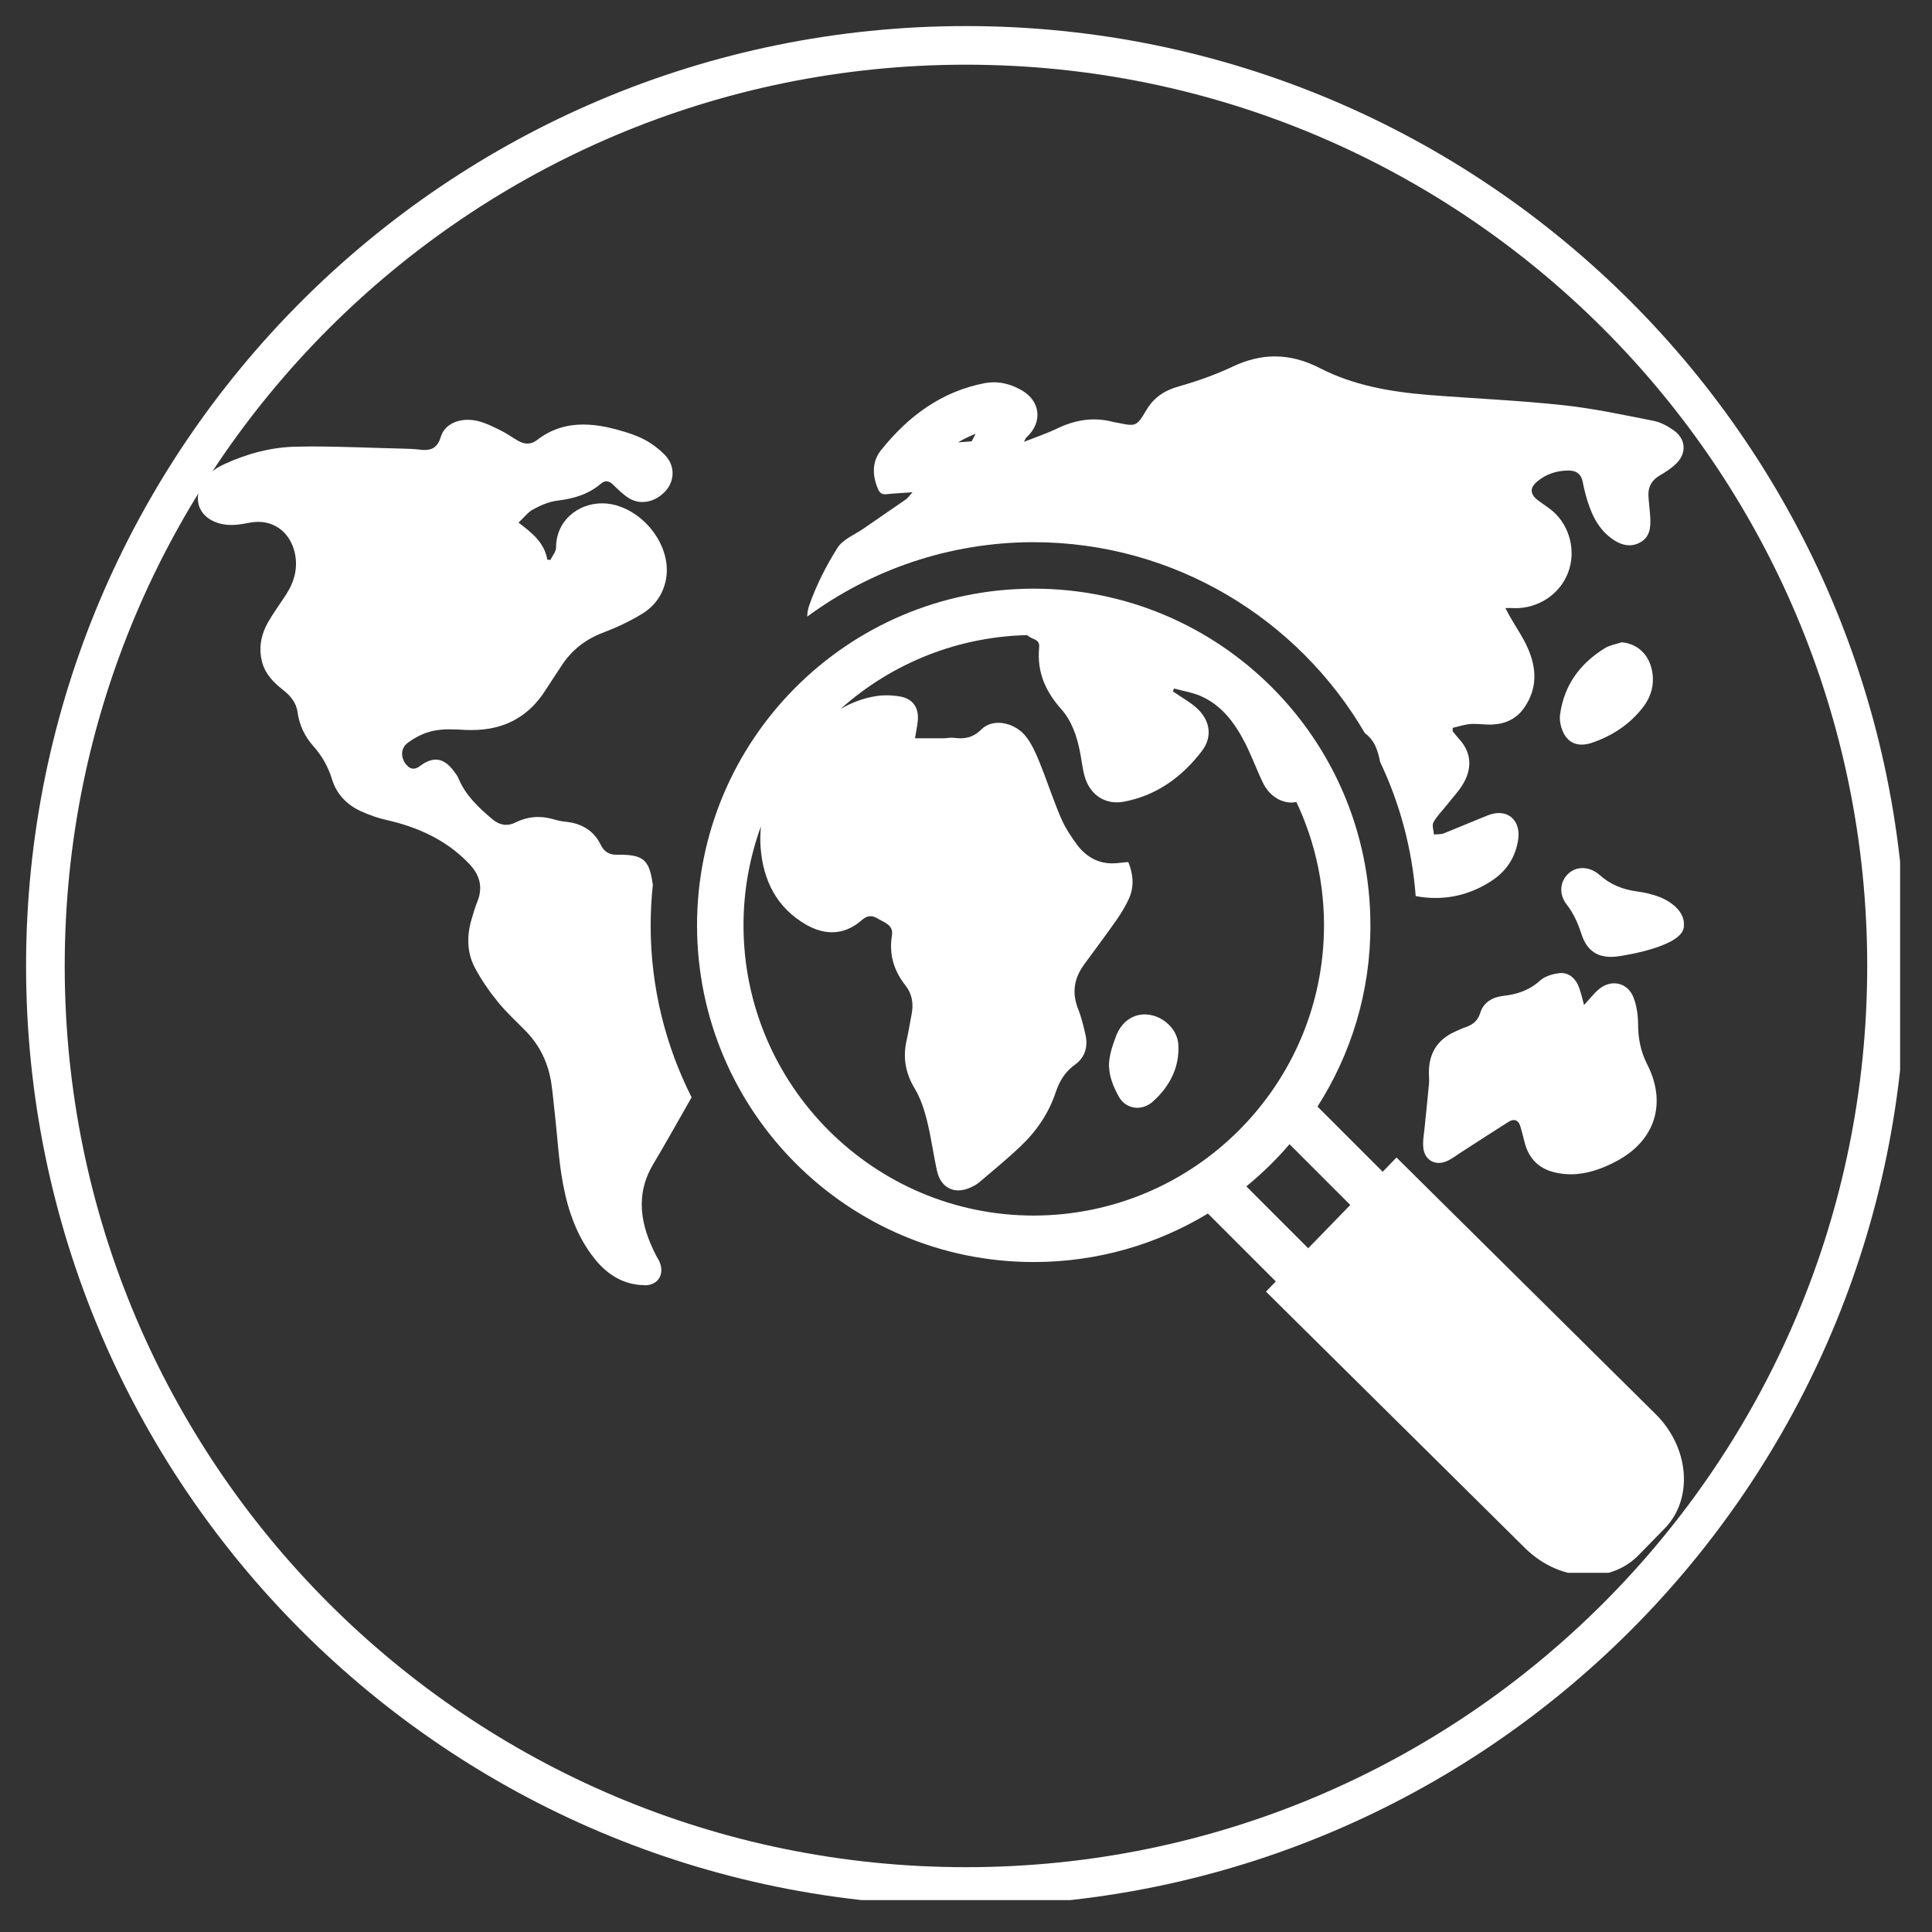
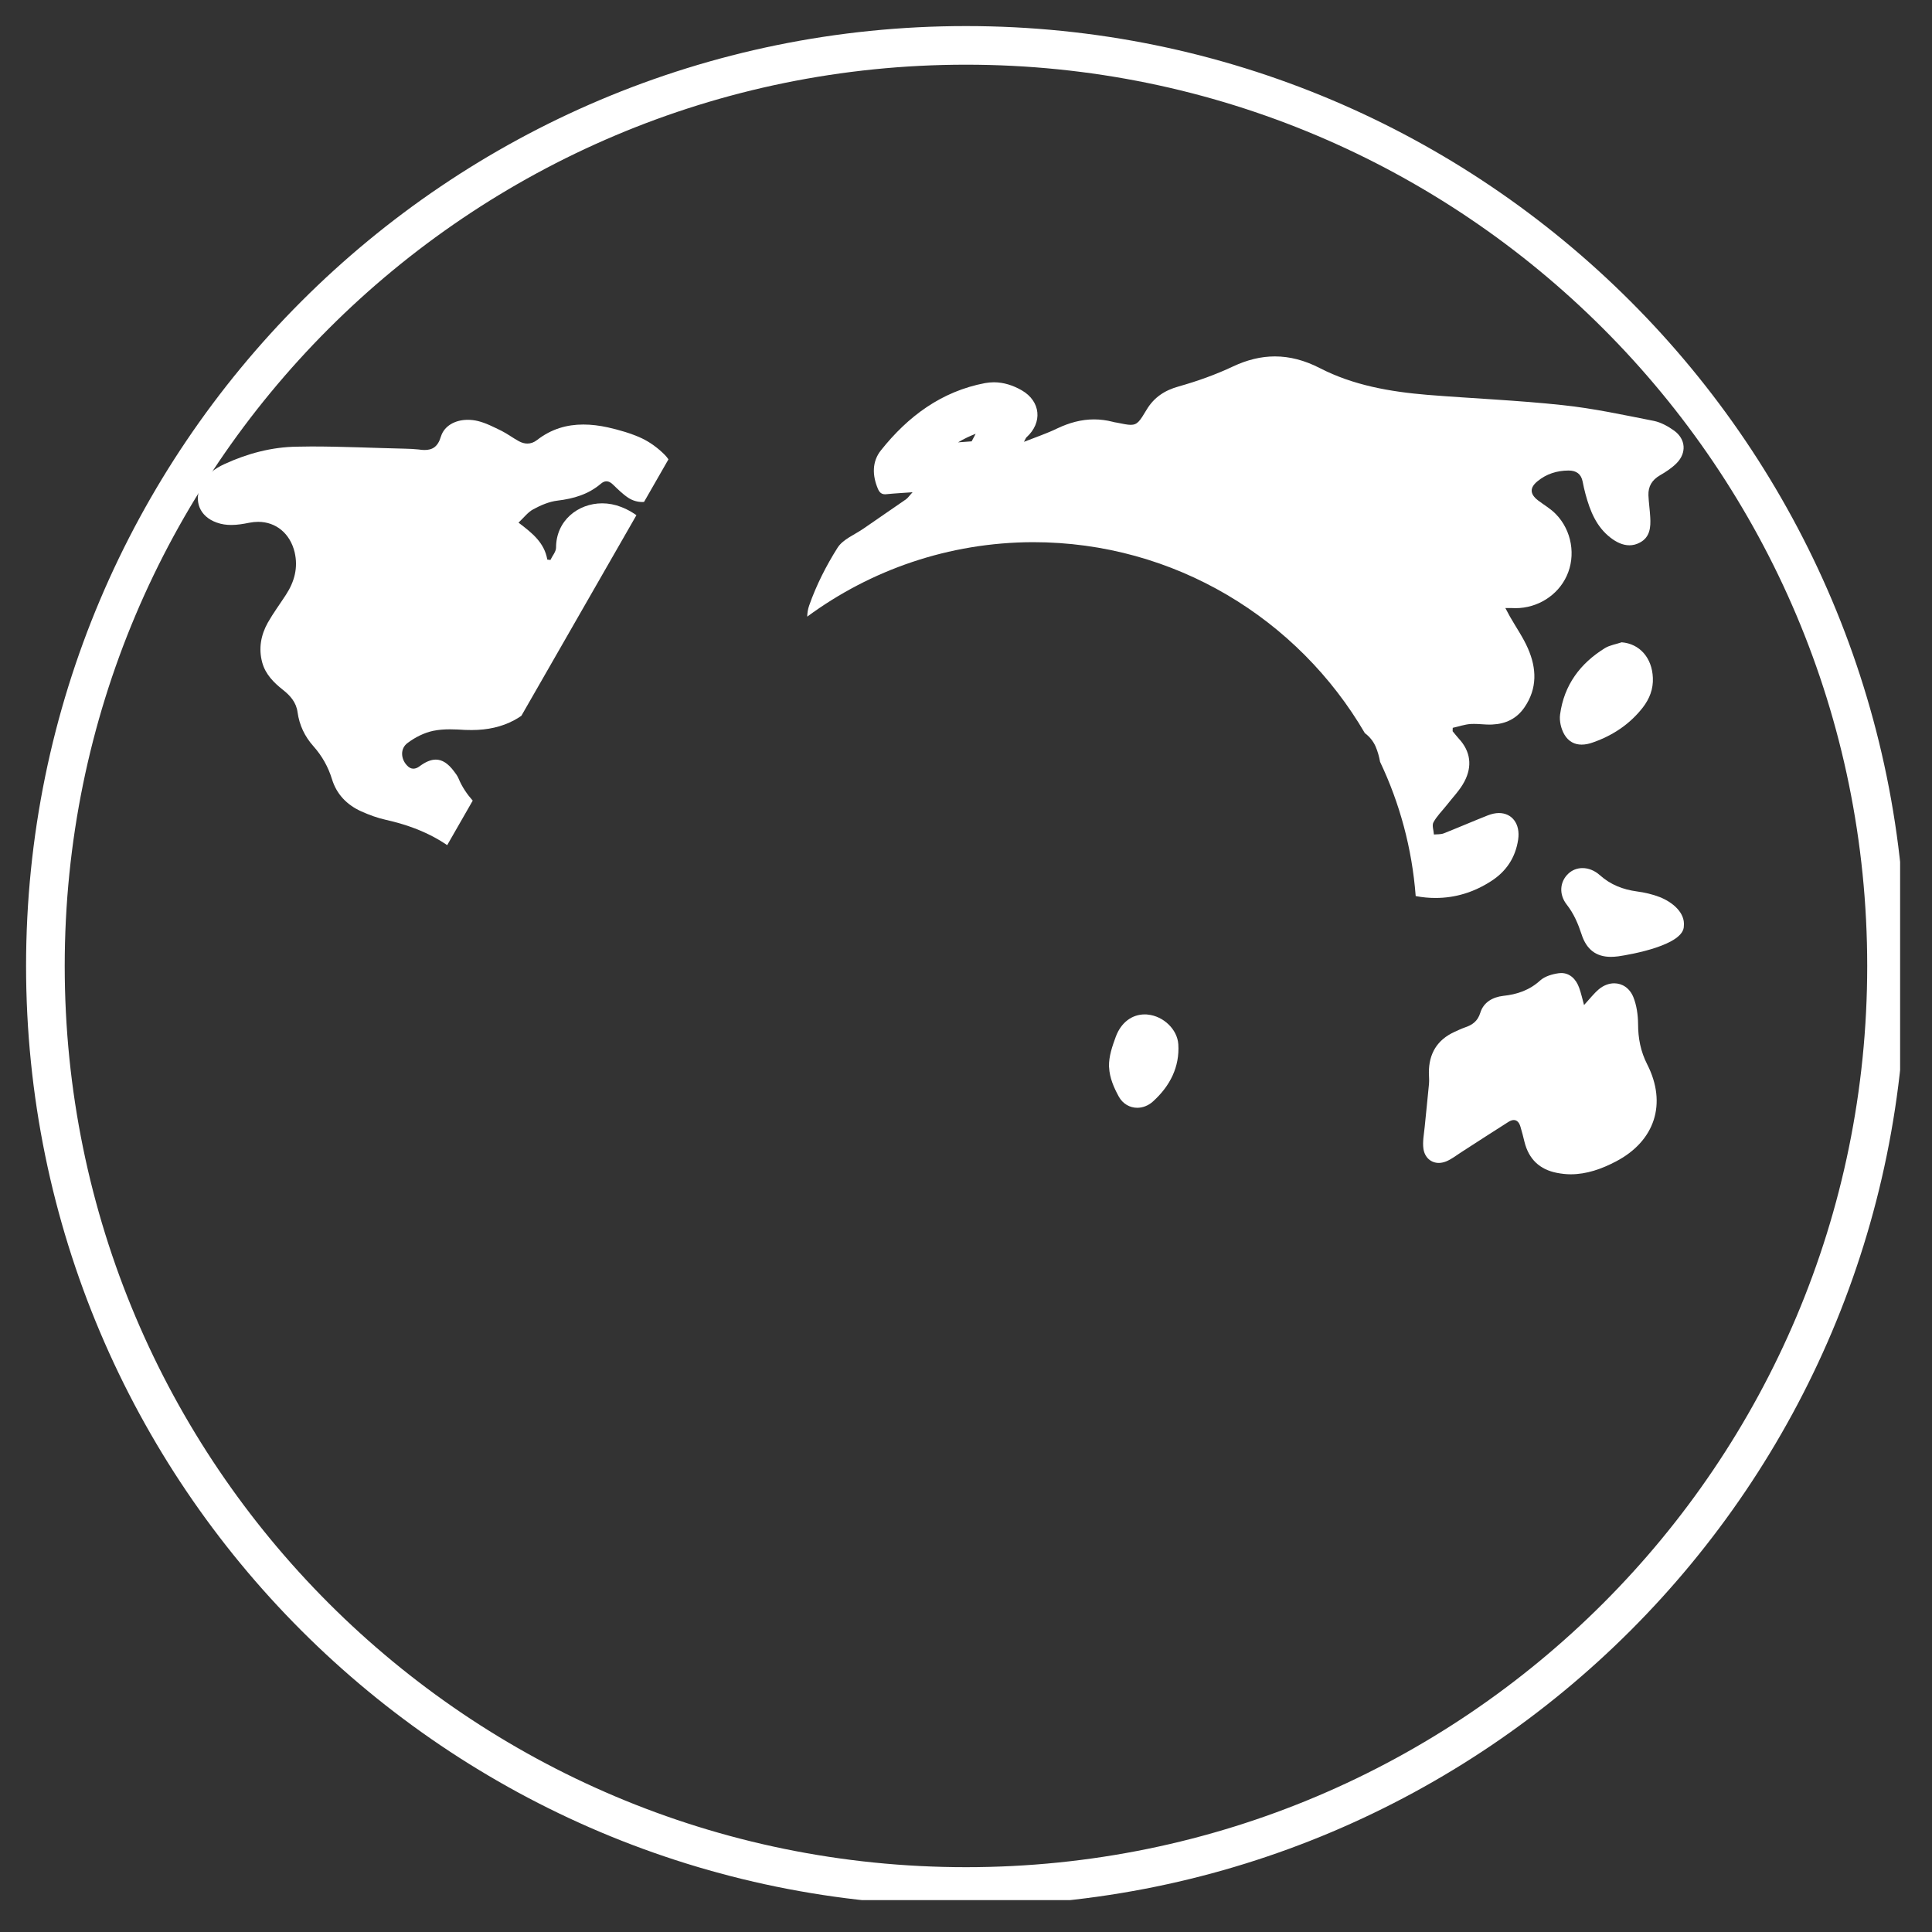
<svg xmlns="http://www.w3.org/2000/svg" width="100" zoomAndPan="magnify" viewBox="0 0 75 75" height="100" preserveAspectRatio="xMidYMid meet" version="1.0">
  <rect x="0" y="0" width="75" height="75" fill="#333333" stroke="none" />
  <defs>
    <clipPath id="4d7926e95c">
      <path d="M 1.012 1.012 L 73.762 1.012 L 73.762 73.762 L 1.012 73.762 Z M 1.012 1.012 " clip-rule="nonzero" />
    </clipPath>
    <clipPath id="c81caff08e">
      <path d="M 37.5 1.012 C 17.348 1.012 1.012 17.348 1.012 37.5 C 1.012 57.648 17.348 73.984 37.5 73.984 C 57.648 73.984 73.984 57.648 73.984 37.5 C 73.984 17.348 57.648 1.012 37.5 1.012 Z M 37.5 1.012 " clip-rule="nonzero" />
    </clipPath>
    <clipPath id="be7861aa0f">
      <path d="M 31 13.805 L 66 13.805 L 66 35 L 31 35 Z M 31 13.805 " clip-rule="nonzero" />
    </clipPath>
    <clipPath id="be07a5cb81">
-       <path d="M 7.5 16 L 27 16 L 27 50 L 7.5 50 Z M 7.5 16 " clip-rule="nonzero" />
+       <path d="M 7.5 16 L 27 16 L 7.5 50 Z M 7.5 16 " clip-rule="nonzero" />
    </clipPath>
    <clipPath id="6f0f4b247d">
-       <path d="M 27 22 L 66 22 L 66 61.055 L 27 61.055 Z M 27 22 " clip-rule="nonzero" />
-     </clipPath>
+       </clipPath>
  </defs>
  <g clip-path="url(#4d7926e95c)">
    <g clip-path="url(#c81caff08e)">
      <path stroke-linecap="butt" transform="matrix(0.75, 0, 0, 0.75, 1.013, 1.012)" fill="none" stroke-linejoin="miter" d="M 48.65 -0.001 C 21.78 -0.001 -0.001 21.78 -0.001 48.65 C -0.001 75.515 21.78 97.296 48.65 97.296 C 75.515 97.296 97.296 75.515 97.296 48.65 C 97.296 21.78 75.515 -0.001 48.65 -0.001 Z M 48.65 -0.001 " stroke="#ffffff" stroke-width="4" stroke-opacity="1" stroke-miterlimit="4" />
    </g>
  </g>
  <g clip-path="url(#be7861aa0f)">
    <path fill="#ffffff" d="M 52.984 28.461 C 53.16 28.59 53.305 28.766 53.398 28.973 C 53.484 29.172 53.539 29.375 53.574 29.574 C 54.336 31.176 54.816 32.934 54.957 34.785 C 55.219 34.836 55.473 34.859 55.727 34.859 C 56.488 34.859 57.211 34.641 57.883 34.207 C 58.469 33.832 58.828 33.297 58.934 32.598 C 59.027 31.977 58.691 31.562 58.188 31.562 C 58.055 31.562 57.91 31.594 57.758 31.652 C 57.184 31.879 56.617 32.125 56.043 32.352 C 55.93 32.395 55.793 32.383 55.664 32.395 C 55.656 32.238 55.582 32.043 55.645 31.926 C 55.777 31.68 55.984 31.48 56.16 31.258 C 56.395 30.953 56.68 30.668 56.852 30.332 C 57.156 29.75 57.094 29.172 56.629 28.672 C 56.547 28.582 56.473 28.484 56.391 28.387 C 56.395 28.344 56.395 28.297 56.395 28.254 C 56.629 28.203 56.859 28.121 57.094 28.105 C 57.137 28.102 57.18 28.102 57.227 28.102 C 57.426 28.102 57.633 28.129 57.836 28.129 C 57.867 28.129 57.902 28.129 57.938 28.125 C 58.453 28.102 58.883 27.898 59.184 27.453 C 59.684 26.719 59.652 25.945 59.316 25.176 C 59.129 24.746 58.855 24.355 58.621 23.945 C 58.562 23.84 58.508 23.734 58.438 23.605 C 58.52 23.605 58.578 23.605 58.629 23.605 C 58.656 23.605 58.684 23.605 58.711 23.605 C 58.75 23.609 58.793 23.609 58.832 23.609 C 59.684 23.609 60.473 23.117 60.82 22.355 C 61.18 21.574 61.02 20.594 60.398 19.957 C 60.199 19.75 59.938 19.602 59.707 19.426 C 59.387 19.18 59.375 18.934 59.688 18.68 C 60.031 18.398 60.434 18.27 60.879 18.266 C 60.883 18.266 60.887 18.266 60.895 18.266 C 61.188 18.266 61.379 18.395 61.438 18.695 C 61.469 18.863 61.508 19.027 61.551 19.188 C 61.727 19.836 61.969 20.449 62.523 20.875 C 62.746 21.047 62.992 21.168 63.254 21.168 C 63.387 21.168 63.523 21.137 63.66 21.062 C 64.055 20.855 64.086 20.465 64.062 20.074 C 64.047 19.793 64.004 19.512 63.992 19.227 C 63.98 18.883 64.129 18.633 64.438 18.453 C 64.668 18.32 64.902 18.168 65.09 17.977 C 65.48 17.578 65.441 17.047 64.992 16.719 C 64.758 16.551 64.484 16.398 64.207 16.34 C 63.031 16.109 61.852 15.852 60.66 15.727 C 58.918 15.539 57.16 15.469 55.41 15.328 C 53.965 15.207 52.539 14.961 51.234 14.289 C 50.648 13.988 50.07 13.836 49.492 13.836 C 48.957 13.836 48.422 13.965 47.871 14.223 C 47.195 14.543 46.48 14.797 45.762 15 C 45.211 15.152 44.797 15.426 44.508 15.91 C 44.246 16.348 44.156 16.492 43.895 16.492 C 43.77 16.492 43.602 16.457 43.352 16.406 C 43.301 16.398 43.25 16.391 43.199 16.375 C 42.953 16.312 42.711 16.281 42.469 16.281 C 41.98 16.281 41.508 16.41 41.039 16.633 C 40.648 16.824 40.234 16.961 39.75 17.152 C 39.816 17.031 39.824 16.996 39.848 16.977 C 40.48 16.406 40.402 15.578 39.664 15.152 C 39.324 14.957 38.957 14.84 38.582 14.84 C 38.469 14.84 38.355 14.852 38.242 14.871 C 36.551 15.191 35.25 16.16 34.199 17.48 C 33.848 17.918 33.859 18.457 34.082 18.98 C 34.145 19.125 34.227 19.188 34.363 19.188 C 34.379 19.188 34.398 19.188 34.418 19.184 C 34.73 19.152 35.047 19.137 35.426 19.109 C 35.312 19.23 35.254 19.32 35.176 19.379 C 34.629 19.762 34.074 20.133 33.527 20.516 C 33.18 20.758 32.719 20.934 32.512 21.266 C 32.07 21.965 31.688 22.719 31.414 23.5 C 31.359 23.652 31.34 23.797 31.336 23.938 C 33.793 22.129 36.824 21.055 40.105 21.047 C 45.602 21.047 50.402 24.035 52.984 28.461 Z M 37.719 17.133 L 37.191 17.172 C 37.414 17.039 37.641 16.93 37.875 16.84 Z M 37.719 17.133 " fill-opacity="1" fill-rule="nonzero" />
  </g>
  <g clip-path="url(#be07a5cb81)">
    <path fill="#ffffff" d="M 25.344 34.332 C 25.336 34.301 25.328 34.27 25.324 34.234 C 25.199 33.375 24.938 33.184 24.078 33.18 C 24.043 33.18 24.008 33.18 23.973 33.18 C 23.965 33.18 23.961 33.18 23.953 33.18 C 23.941 33.18 23.93 33.18 23.918 33.18 C 23.645 33.18 23.449 33.059 23.324 32.801 C 23.051 32.242 22.582 31.969 21.98 31.902 C 21.824 31.887 21.668 31.859 21.516 31.812 C 21.305 31.75 21.098 31.715 20.891 31.715 C 20.598 31.715 20.309 31.785 20.023 31.922 C 19.895 31.988 19.77 32.02 19.652 32.02 C 19.453 32.02 19.273 31.938 19.098 31.789 C 18.574 31.344 18.078 30.883 17.805 30.23 C 17.762 30.125 17.691 30.027 17.621 29.938 C 17.395 29.637 17.168 29.488 16.918 29.488 C 16.727 29.488 16.52 29.574 16.289 29.746 C 16.207 29.809 16.125 29.84 16.047 29.84 C 15.961 29.84 15.875 29.801 15.793 29.707 C 15.562 29.461 15.527 29.062 15.82 28.844 C 16.109 28.625 16.465 28.445 16.816 28.371 C 17.027 28.328 17.246 28.312 17.465 28.312 C 17.664 28.312 17.867 28.324 18.062 28.336 C 18.148 28.34 18.23 28.34 18.312 28.34 C 19.539 28.34 20.516 27.852 21.199 26.758 C 21.383 26.465 21.582 26.18 21.77 25.887 C 22.168 25.254 22.715 24.82 23.422 24.555 C 23.938 24.359 24.445 24.121 24.914 23.836 C 25.414 23.535 25.746 23.074 25.855 22.48 C 26.055 21.379 25.266 20.125 24.113 19.68 C 23.871 19.586 23.621 19.539 23.379 19.539 C 22.434 19.539 21.586 20.215 21.586 21.258 C 21.586 21.418 21.441 21.578 21.367 21.738 C 21.324 21.73 21.285 21.727 21.246 21.723 C 21.133 21.066 20.66 20.691 20.129 20.289 C 20.34 20.09 20.496 19.879 20.703 19.77 C 20.992 19.613 21.316 19.473 21.641 19.434 C 22.27 19.359 22.844 19.191 23.332 18.773 C 23.406 18.711 23.477 18.684 23.543 18.684 C 23.629 18.684 23.715 18.73 23.801 18.816 C 23.988 18.996 24.176 19.184 24.395 19.328 C 24.559 19.434 24.746 19.488 24.938 19.488 C 25.27 19.488 25.609 19.328 25.859 19.035 C 26.199 18.637 26.203 18.059 25.809 17.66 C 25.551 17.398 25.234 17.164 24.902 17.008 C 24.492 16.82 24.039 16.691 23.594 16.59 C 23.273 16.52 22.957 16.48 22.645 16.48 C 22.012 16.48 21.406 16.648 20.848 17.082 C 20.727 17.176 20.602 17.219 20.473 17.219 C 20.363 17.219 20.254 17.188 20.145 17.129 C 19.914 17.004 19.703 16.844 19.473 16.727 C 19.172 16.582 18.871 16.422 18.551 16.344 C 18.418 16.312 18.289 16.297 18.16 16.297 C 17.668 16.297 17.246 16.531 17.117 16.945 C 16.996 17.352 16.781 17.469 16.477 17.469 C 16.406 17.469 16.332 17.461 16.254 17.449 C 16.078 17.43 15.898 17.422 15.723 17.418 C 14.512 17.391 13.297 17.332 12.086 17.332 C 11.898 17.332 11.715 17.336 11.527 17.34 C 10.551 17.352 9.605 17.605 8.711 18.016 C 8.332 18.191 8.004 18.43 7.812 18.816 C 7.504 19.445 7.75 20.051 8.41 20.285 C 8.602 20.355 8.789 20.379 8.98 20.379 C 9.211 20.379 9.445 20.34 9.676 20.293 C 9.797 20.27 9.91 20.258 10.023 20.258 C 10.711 20.258 11.262 20.707 11.438 21.438 C 11.578 22.039 11.43 22.582 11.102 23.086 C 10.867 23.449 10.609 23.797 10.398 24.168 C 10.129 24.648 10.031 25.172 10.18 25.719 C 10.305 26.176 10.625 26.496 10.98 26.777 C 11.27 27.004 11.5 27.266 11.551 27.648 C 11.621 28.152 11.832 28.594 12.168 28.969 C 12.5 29.344 12.738 29.762 12.887 30.246 C 13.066 30.832 13.465 31.242 14.012 31.492 C 14.324 31.633 14.652 31.754 14.988 31.828 C 16.207 32.102 17.305 32.594 18.191 33.508 C 18.613 33.945 18.766 34.418 18.531 35 C 18.438 35.23 18.367 35.477 18.297 35.719 C 18.113 36.359 18.129 37 18.445 37.586 C 18.695 38.055 19.004 38.496 19.34 38.91 C 19.668 39.312 20.062 39.668 20.426 40.043 C 20.969 40.605 21.285 41.281 21.402 42.051 C 21.461 42.445 21.492 42.844 21.539 43.238 C 21.641 44.145 21.688 45.062 21.855 45.957 C 22.051 47.004 22.402 48.016 23.082 48.863 C 23.57 49.477 24.199 49.875 25.008 49.891 C 25.016 49.891 25.023 49.895 25.031 49.895 C 25.539 49.895 25.805 49.48 25.609 48.996 C 25.574 48.906 25.516 48.832 25.473 48.746 C 24.875 47.582 24.637 46.406 25.359 45.191 C 25.758 44.523 26.137 43.848 26.52 43.176 C 26.629 42.984 26.738 42.789 26.848 42.598 C 25.836 40.594 25.262 38.336 25.258 35.945 C 25.258 35.402 25.289 34.863 25.344 34.332 Z M 25.344 34.332 " fill-opacity="1" fill-rule="nonzero" />
  </g>
  <path fill="#ffffff" d="M 55.305 43.758 C 55.277 44.039 55.219 44.324 55.258 44.598 C 55.309 44.938 55.555 45.145 55.855 45.145 C 55.941 45.145 56.035 45.125 56.129 45.09 C 56.355 45 56.555 44.836 56.766 44.703 C 57.363 44.32 57.957 43.93 58.559 43.551 C 58.633 43.504 58.703 43.48 58.766 43.48 C 58.891 43.48 58.98 43.578 59.027 43.75 C 59.086 43.941 59.133 44.137 59.18 44.328 C 59.348 45 59.77 45.402 60.441 45.531 C 60.621 45.566 60.801 45.586 60.973 45.586 C 61.594 45.586 62.176 45.379 62.734 45.086 C 64.246 44.293 64.719 42.84 63.945 41.32 C 63.688 40.816 63.59 40.305 63.59 39.746 C 63.586 39.398 63.535 39.027 63.406 38.707 C 63.262 38.355 62.973 38.172 62.664 38.172 C 62.461 38.172 62.246 38.25 62.059 38.41 C 61.863 38.578 61.703 38.789 61.492 39.016 C 61.426 38.773 61.379 38.559 61.305 38.352 C 61.18 37.996 60.93 37.773 60.605 37.773 C 60.574 37.773 60.539 37.777 60.504 37.781 C 60.258 37.816 59.973 37.898 59.793 38.059 C 59.375 38.441 58.895 38.602 58.352 38.66 C 57.949 38.707 57.59 38.906 57.465 39.316 C 57.363 39.645 57.156 39.789 56.863 39.887 C 56.727 39.934 56.594 40 56.461 40.059 C 55.789 40.367 55.469 40.902 55.469 41.637 C 55.469 41.781 55.488 41.93 55.473 42.078 C 55.422 42.637 55.359 43.199 55.305 43.758 Z M 55.305 43.758 " fill-opacity="1" fill-rule="nonzero" />
  <path fill="#ffffff" d="M 65.367 35.949 C 65.422 35.422 64.914 35.016 64.43 34.824 C 64.148 34.715 63.844 34.645 63.543 34.605 C 62.996 34.531 62.52 34.344 62.105 33.973 C 61.898 33.789 61.66 33.699 61.434 33.699 C 61.227 33.699 61.031 33.773 60.879 33.918 C 60.555 34.223 60.504 34.715 60.824 35.121 C 61.098 35.473 61.258 35.852 61.395 36.266 C 61.586 36.867 61.969 37.145 62.535 37.145 C 62.625 37.145 62.719 37.137 62.82 37.125 C 63.309 37.055 65.371 36.691 65.367 35.949 Z M 65.367 35.949 " fill-opacity="1" fill-rule="nonzero" />
  <path fill="#ffffff" d="M 61.398 28.906 C 61.543 28.906 61.691 28.875 61.84 28.82 C 62.609 28.551 63.27 28.113 63.777 27.461 C 64.035 27.125 64.184 26.746 64.164 26.312 C 64.133 25.531 63.645 24.988 62.953 24.934 C 62.738 25.008 62.5 25.043 62.309 25.156 C 61.344 25.75 60.715 26.594 60.562 27.738 C 60.527 27.988 60.602 28.293 60.727 28.512 C 60.891 28.793 61.133 28.906 61.398 28.906 Z M 61.398 28.906 " fill-opacity="1" fill-rule="nonzero" />
  <path fill="#ffffff" d="M 44.562 39.387 C 44.523 39.379 44.48 39.379 44.441 39.379 C 43.945 39.379 43.523 39.688 43.316 40.242 C 43.18 40.613 43.043 41.004 43.051 41.398 C 43.055 41.41 43.055 41.426 43.055 41.438 C 43.074 41.836 43.238 42.219 43.434 42.574 C 43.59 42.855 43.863 43.004 44.148 43.004 C 44.355 43.004 44.57 42.926 44.75 42.766 C 45.426 42.16 45.797 41.41 45.742 40.539 C 45.703 39.949 45.152 39.445 44.562 39.387 Z M 44.562 39.387 " fill-opacity="1" fill-rule="nonzero" />
  <g clip-path="url(#6f0f4b247d)">
    <path fill="#ffffff" d="M 64.27 54.895 L 54.211 44.934 L 53.676 45.488 L 51.145 42.957 C 52.449 40.918 53.207 38.5 53.199 35.898 C 53.188 28.688 47.34 22.852 40.133 22.852 C 40.125 22.852 40.117 22.852 40.109 22.852 C 32.891 22.863 27.051 28.727 27.059 35.941 C 27.074 43.152 32.922 48.992 40.129 48.992 C 40.137 48.992 40.145 48.992 40.152 48.992 C 42.621 48.988 44.922 48.301 46.891 47.109 L 49.527 49.746 L 49.145 50.141 L 59.203 60.098 C 59.914 60.801 60.816 61.16 61.672 61.16 C 62.398 61.16 63.094 60.898 63.609 60.371 L 64.625 59.332 C 65.742 58.184 65.586 56.195 64.27 54.895 Z M 48.582 28.484 C 48.254 28.113 47.902 27.762 47.531 27.438 C 47.902 27.762 48.254 28.113 48.582 28.484 Z M 49.547 29.746 C 49.27 29.324 48.961 28.922 48.629 28.539 C 48.961 28.922 49.27 29.324 49.547 29.746 Z M 40.129 47.188 C 33.93 47.188 28.875 42.141 28.863 35.941 C 28.859 34.586 29.102 33.285 29.539 32.078 C 29.516 32.348 29.504 32.621 29.527 32.906 C 29.625 34.18 30.152 35.238 31.293 35.895 C 31.641 36.094 31.977 36.191 32.297 36.191 C 32.711 36.191 33.102 36.031 33.469 35.707 C 33.582 35.609 33.688 35.566 33.789 35.566 C 33.891 35.566 33.988 35.605 34.09 35.668 C 34.34 35.82 34.691 35.91 34.625 36.312 C 34.504 37.047 34.699 37.684 35.152 38.258 C 35.406 38.582 35.469 38.957 35.391 39.359 C 35.324 39.699 35.273 40.043 35.195 40.383 C 35.043 41.055 35.148 41.656 35.508 42.254 C 35.73 42.625 35.875 43.055 35.98 43.48 C 36.145 44.129 36.23 44.801 36.375 45.457 C 36.484 45.941 36.801 46.211 37.203 46.211 C 37.355 46.211 37.523 46.172 37.695 46.09 C 37.809 46.035 37.922 45.977 38.016 45.895 C 38.559 45.434 39.109 44.984 39.625 44.492 C 40.242 43.906 40.715 43.211 40.984 42.398 C 41.129 41.969 41.344 41.609 41.723 41.336 C 42.117 41.055 42.246 40.637 42.137 40.164 C 42.062 39.824 41.977 39.484 41.852 39.164 C 41.602 38.539 41.695 37.973 42.086 37.441 C 42.504 36.863 42.938 36.297 43.344 35.711 C 43.531 35.445 43.699 35.164 43.832 34.871 C 44.035 34.406 43.992 33.934 43.801 33.465 C 43.68 33.477 43.574 33.48 43.473 33.496 C 43.371 33.508 43.273 33.516 43.18 33.516 C 42.625 33.516 42.172 33.266 41.82 32.805 C 41.578 32.48 41.348 32.129 41.188 31.758 C 40.883 31.047 40.645 30.305 40.352 29.586 C 40.211 29.238 40.055 28.883 39.828 28.594 C 39.562 28.254 39.145 28.059 38.758 28.059 C 38.508 28.059 38.273 28.141 38.102 28.312 C 37.84 28.574 37.582 28.66 37.285 28.66 C 37.207 28.66 37.125 28.652 37.043 28.645 C 37.012 28.641 36.98 28.637 36.949 28.637 C 36.836 28.637 36.719 28.66 36.605 28.66 C 36.441 28.66 36.281 28.66 36.113 28.66 C 35.922 28.66 35.727 28.66 35.52 28.66 C 35.555 28.434 35.602 28.227 35.625 28.012 C 35.688 27.484 35.445 27.121 34.926 27.035 C 34.758 27.008 34.582 26.992 34.406 26.992 C 34.277 26.992 34.152 27 34.027 27.02 C 33.516 27.098 33.055 27.277 32.629 27.523 C 34.617 25.746 37.238 24.66 40.113 24.652 L 40.133 24.652 C 40.383 24.652 40.629 24.664 40.875 24.68 C 40.629 24.664 40.383 24.652 40.133 24.652 C 40.043 24.652 39.957 24.66 39.871 24.66 C 39.953 24.719 40.043 24.77 40.145 24.812 C 40.352 24.898 40.352 25.031 40.336 25.184 C 40.258 26.094 40.59 26.844 41.184 27.512 C 41.605 27.984 41.805 28.574 41.926 29.191 C 41.988 29.508 42.02 29.836 42.109 30.148 C 42.289 30.77 42.762 31.148 43.359 31.148 C 43.453 31.148 43.551 31.137 43.652 31.117 C 44.91 30.875 45.891 30.156 46.656 29.156 C 47.082 28.598 46.977 27.957 46.453 27.484 C 46.242 27.289 45.98 27.141 45.738 26.977 C 45.672 26.93 45.602 26.887 45.531 26.844 C 45.543 26.805 45.559 26.766 45.574 26.727 C 45.93 26.824 46.301 26.883 46.637 27.031 C 47.426 27.387 47.926 28.055 48.312 28.801 C 48.578 29.312 48.773 29.859 49.023 30.379 C 49.273 30.895 49.711 31.156 50.152 31.156 C 50.211 31.156 50.266 31.141 50.324 31.133 C 50.215 30.895 50.094 30.66 49.965 30.434 C 50.871 32.051 51.395 33.918 51.398 35.902 C 51.406 42.113 46.363 47.18 40.129 47.188 Z M 47.449 27.367 C 47.082 27.051 46.691 26.758 46.285 26.492 C 46.691 26.758 47.082 27.051 47.449 27.367 Z M 46.176 26.422 C 45.988 26.301 45.801 26.188 45.609 26.082 C 45.801 26.188 45.988 26.301 46.176 26.422 Z M 45.547 26.047 C 45.336 25.93 45.121 25.82 44.902 25.719 C 45.121 25.82 45.336 25.93 45.547 26.047 Z M 44.777 25.66 C 44.59 25.574 44.402 25.496 44.211 25.422 C 44.402 25.496 44.59 25.574 44.777 25.66 Z M 44.082 25.371 C 43.859 25.289 43.633 25.211 43.406 25.141 C 43.633 25.211 43.859 25.289 44.082 25.371 Z M 43.277 25.105 C 43.082 25.047 42.887 24.996 42.691 24.949 C 42.887 24.996 43.082 25.047 43.277 25.105 Z M 42.52 24.91 C 42.285 24.859 42.047 24.816 41.809 24.777 C 42.047 24.816 42.285 24.859 42.52 24.91 Z M 41.715 24.766 C 41.5 24.738 41.285 24.715 41.07 24.695 C 41.285 24.715 41.5 24.738 41.715 24.766 Z M 49.566 29.773 C 49.703 29.988 49.836 30.203 49.961 30.426 C 49.836 30.203 49.703 29.988 49.566 29.773 Z M 48.383 46.055 C 48.988 45.559 49.551 45.012 50.059 44.418 L 52.418 46.777 L 50.785 48.457 Z M 48.383 46.055 " fill-opacity="1" fill-rule="nonzero" />
  </g>
</svg>